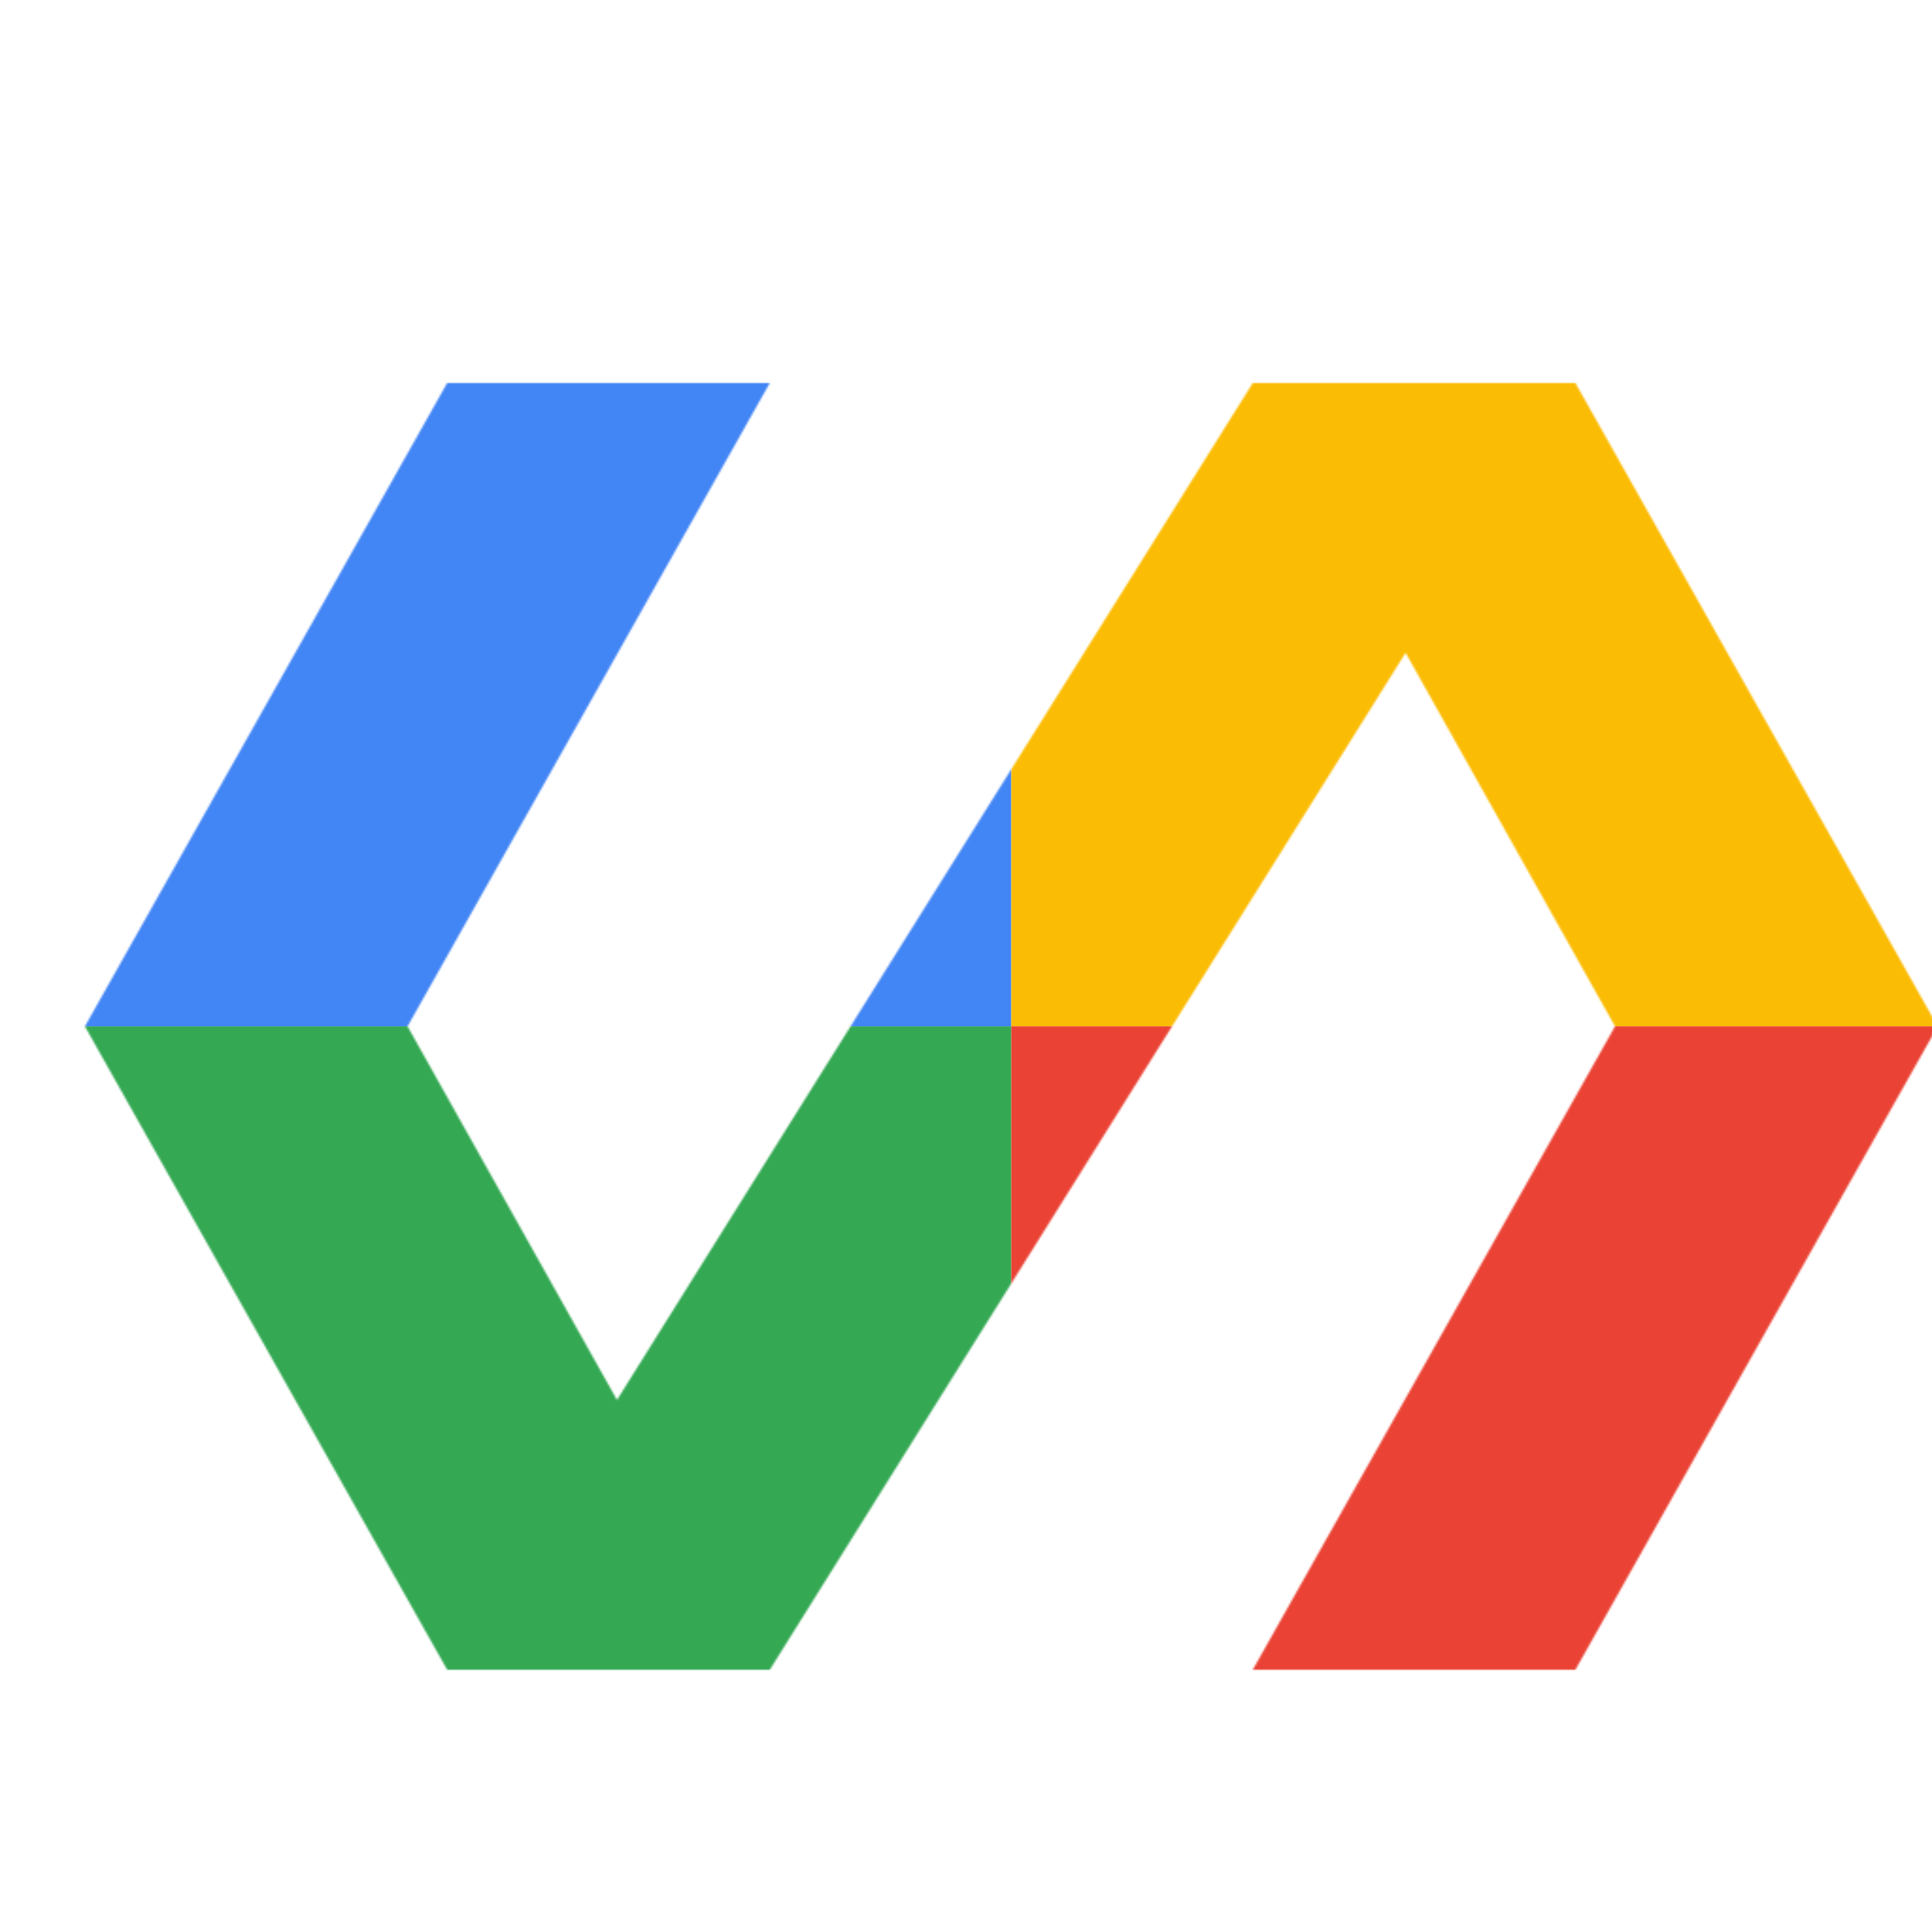
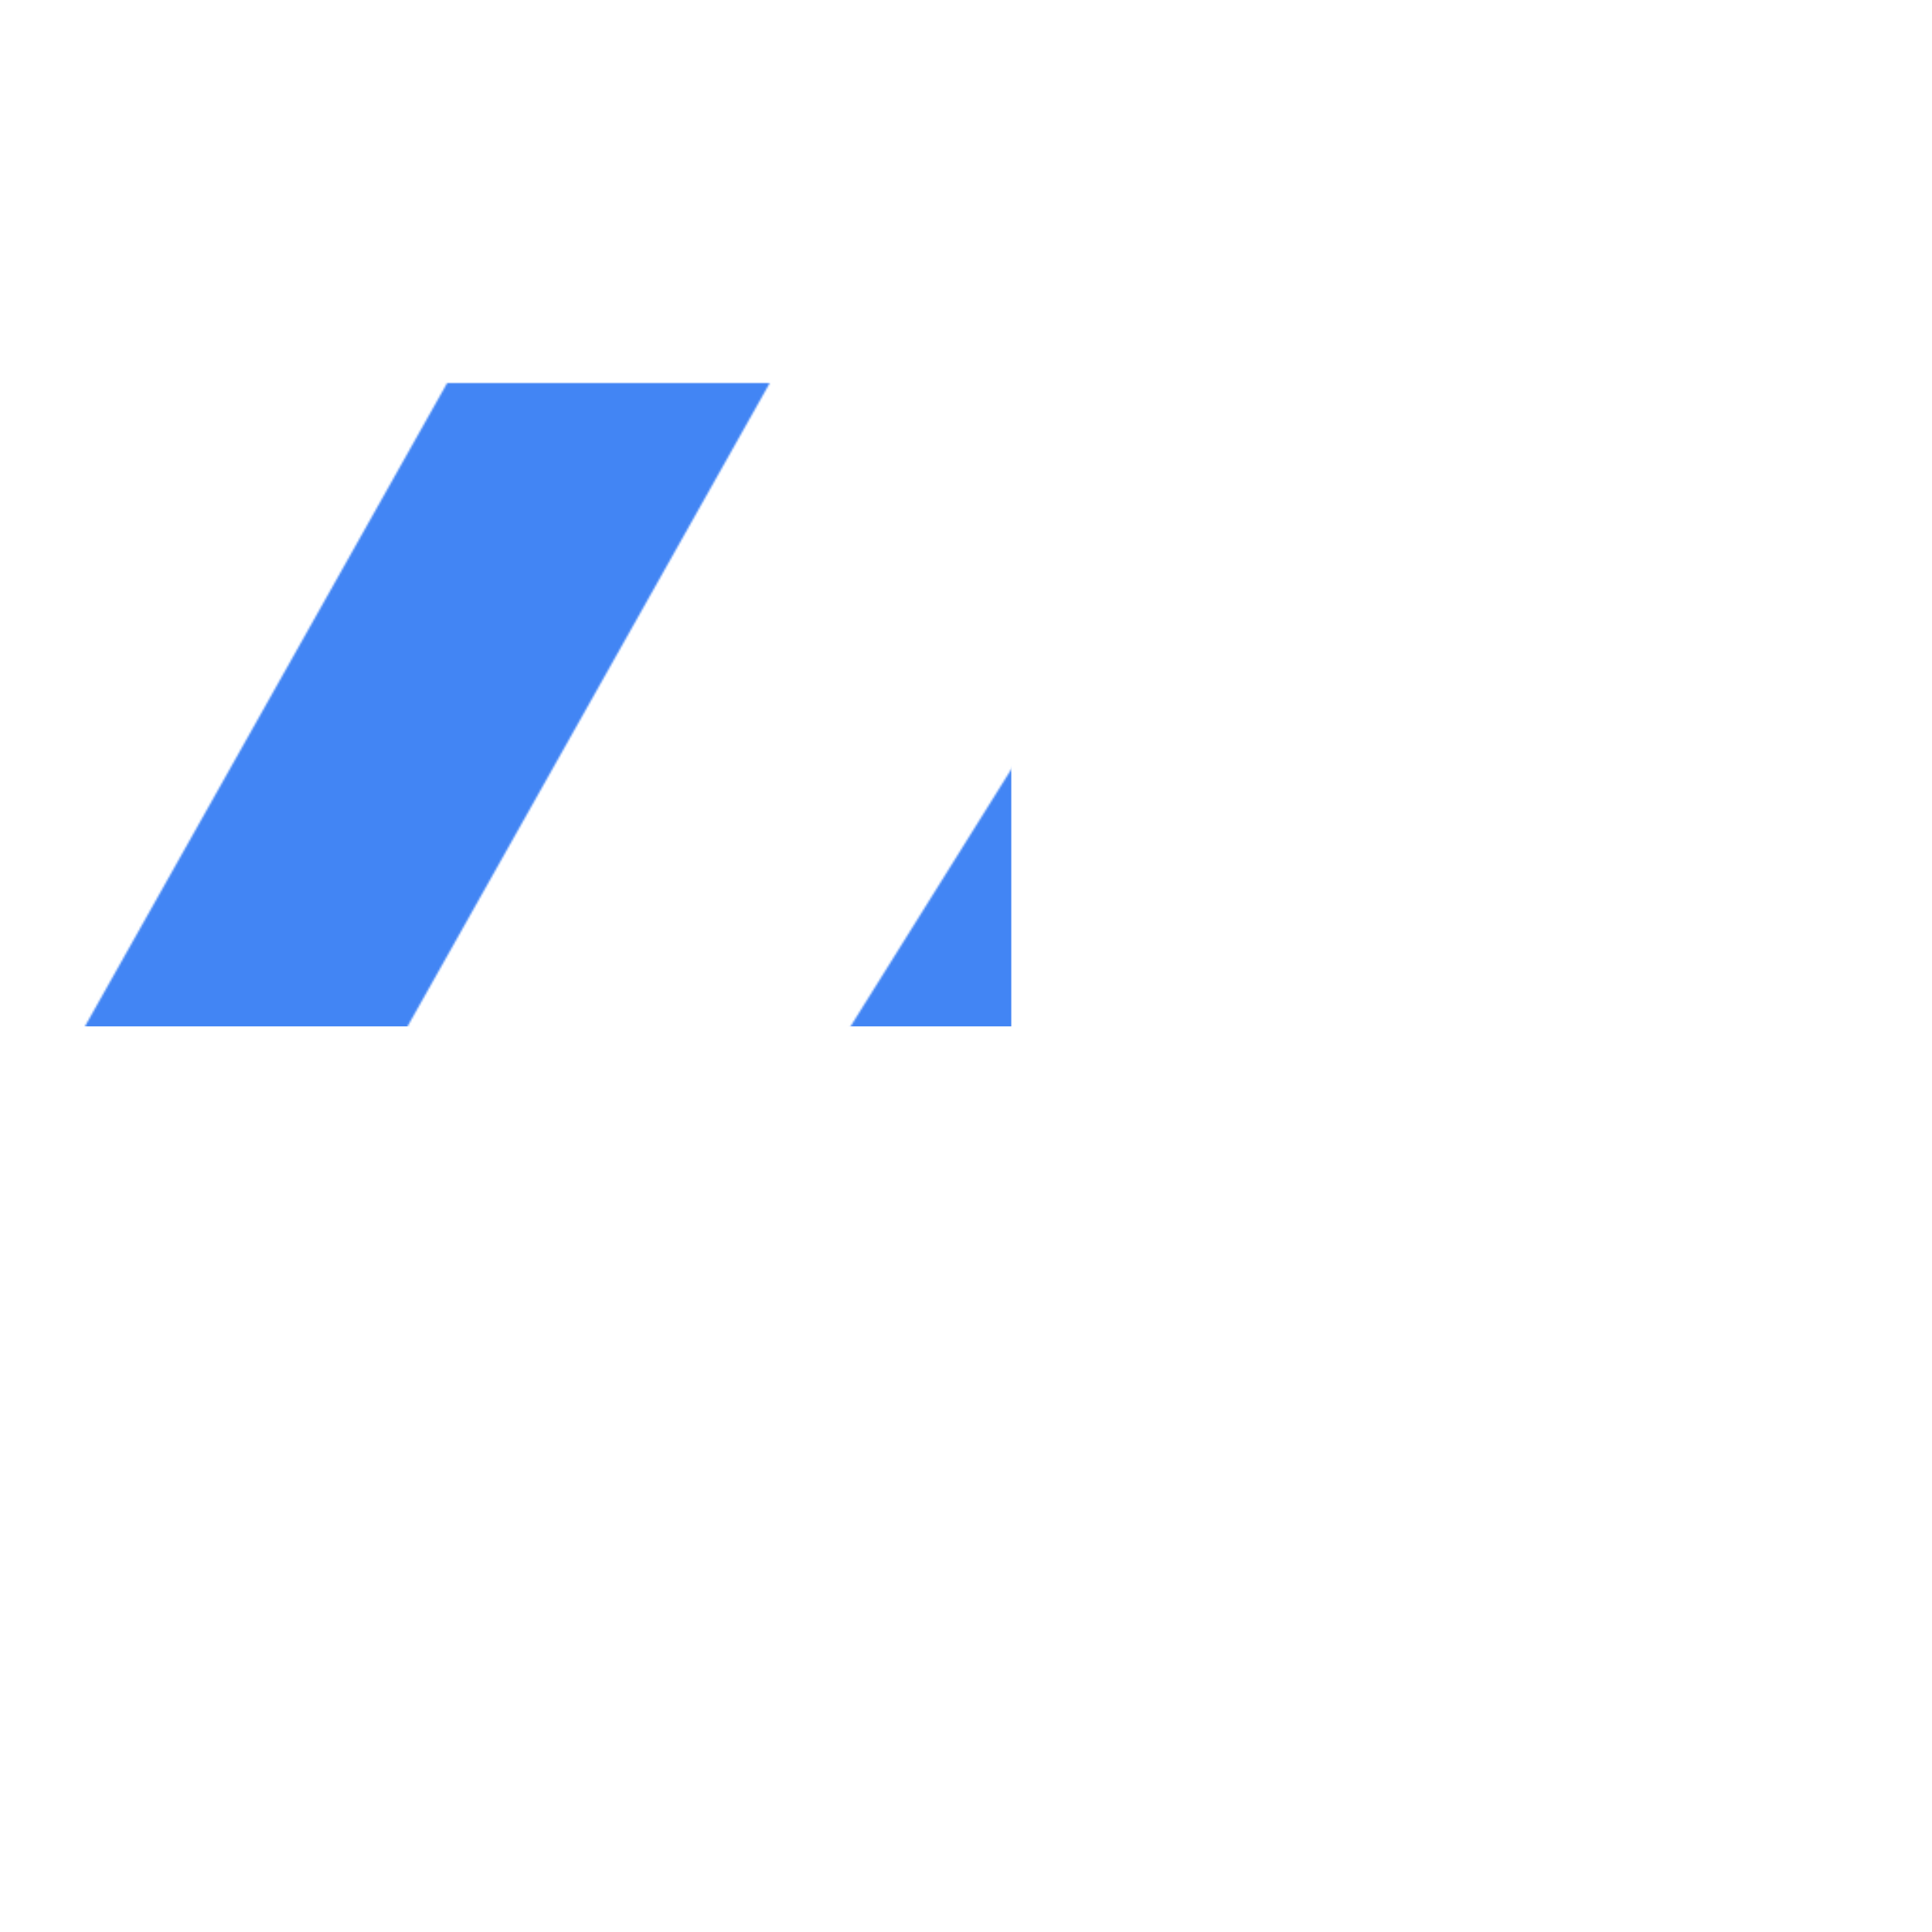
<svg xmlns="http://www.w3.org/2000/svg" viewBox="0 0 1024 1024">
  <defs>
    <filter id="f1" x="0" y="0" width="200%" height="200%">
      <feOffset result="offOut" in="SourceAlpha" dx="24" dy="32" />
      <feGaussianBlur result="blurOut" in="offOut" stdDeviation="16" />
      <feBlend in="SourceGraphic" in2="blurOut" mode="normal" />
    </filter>
    <g id="base">
      <rect x="0" y="0" width="512" height="512" fill="#4285F4" />
-       <rect x="0" y="512" width="512" height="512" fill="#34A853" />
-       <rect x="512" y="0" width="512" height="512" fill="#FBBC05" />
-       <rect x="512" y="512" width="512" height="512" fill="#EA4335" />
    </g>
    <g id="asset264" desc="Material Icons (Apache 2.0)/UI Actions/polymer">
      <path d="M811 171 h-171 L303 710 192 512 384 171 H213 L21 512 213 853 h171 l337 -539 L832 512 640 853 h171 l192 -341 z" />
    </g>
  </defs>
  <g filter="url(#f1)">
    <mask id="assetMask">
      <use href="#asset264" fill="white" />
    </mask>
    <use href="#base" mask="url(#assetMask)" />
  </g>
</svg>